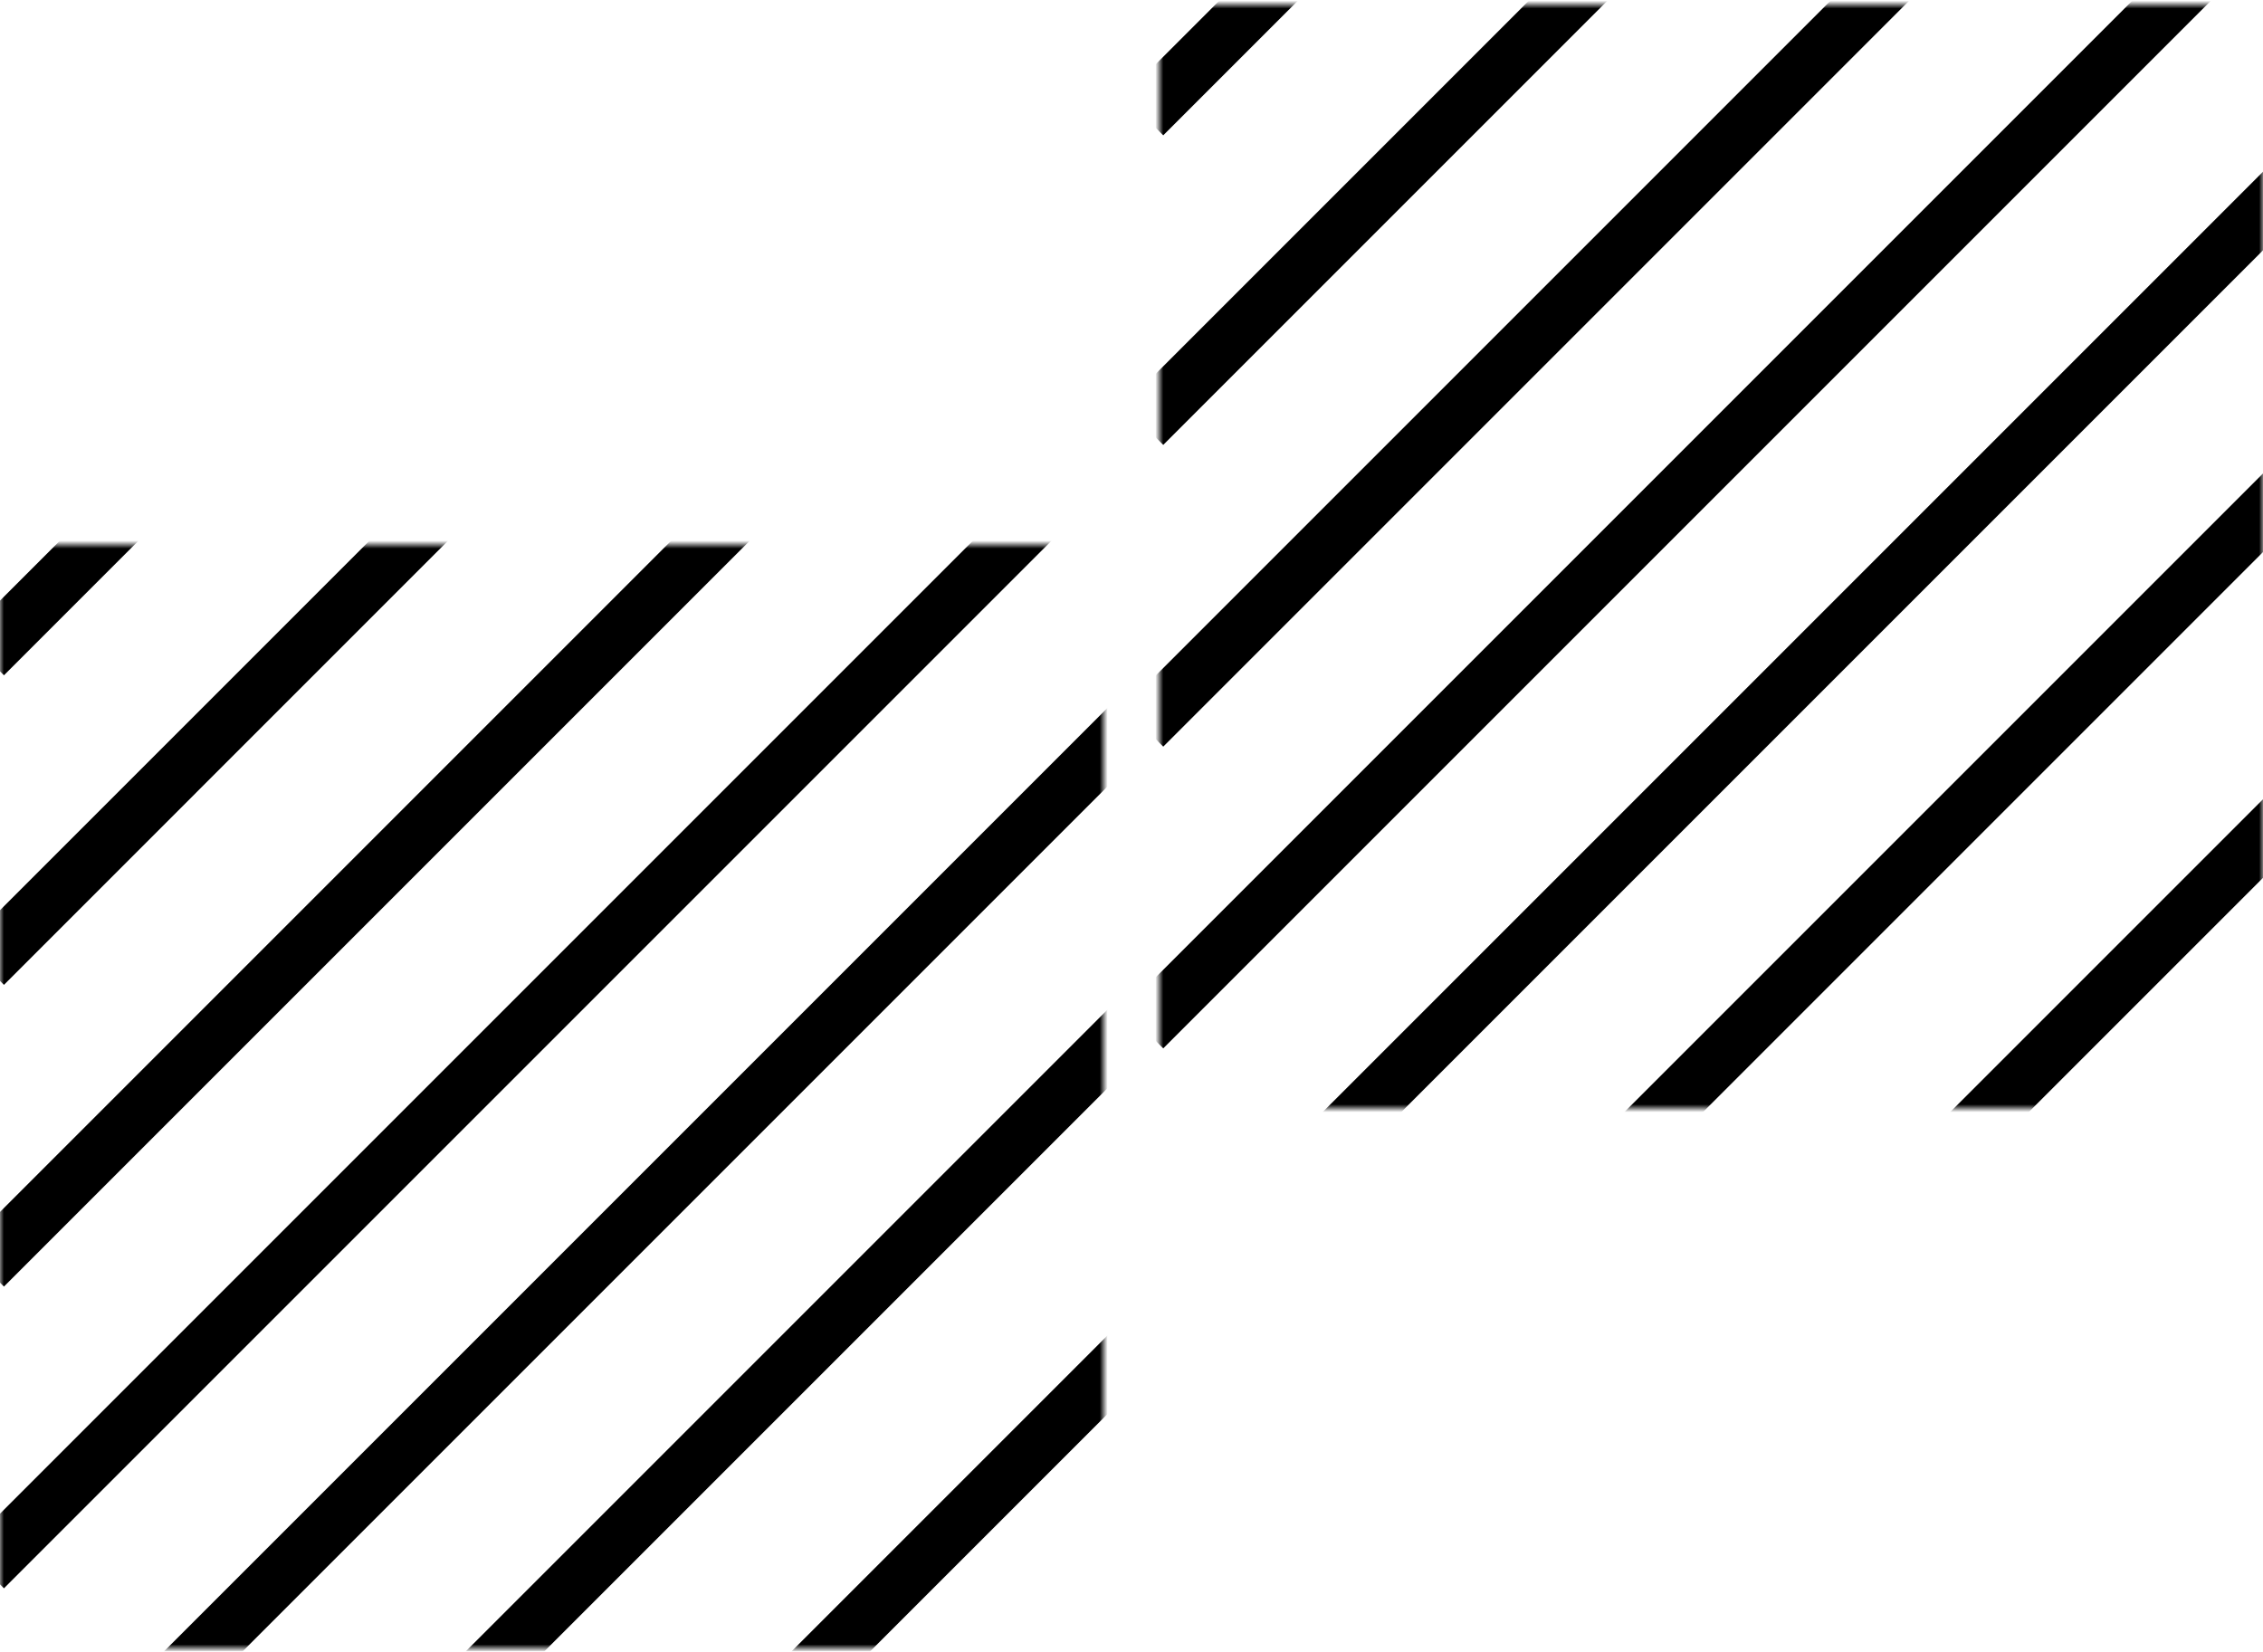
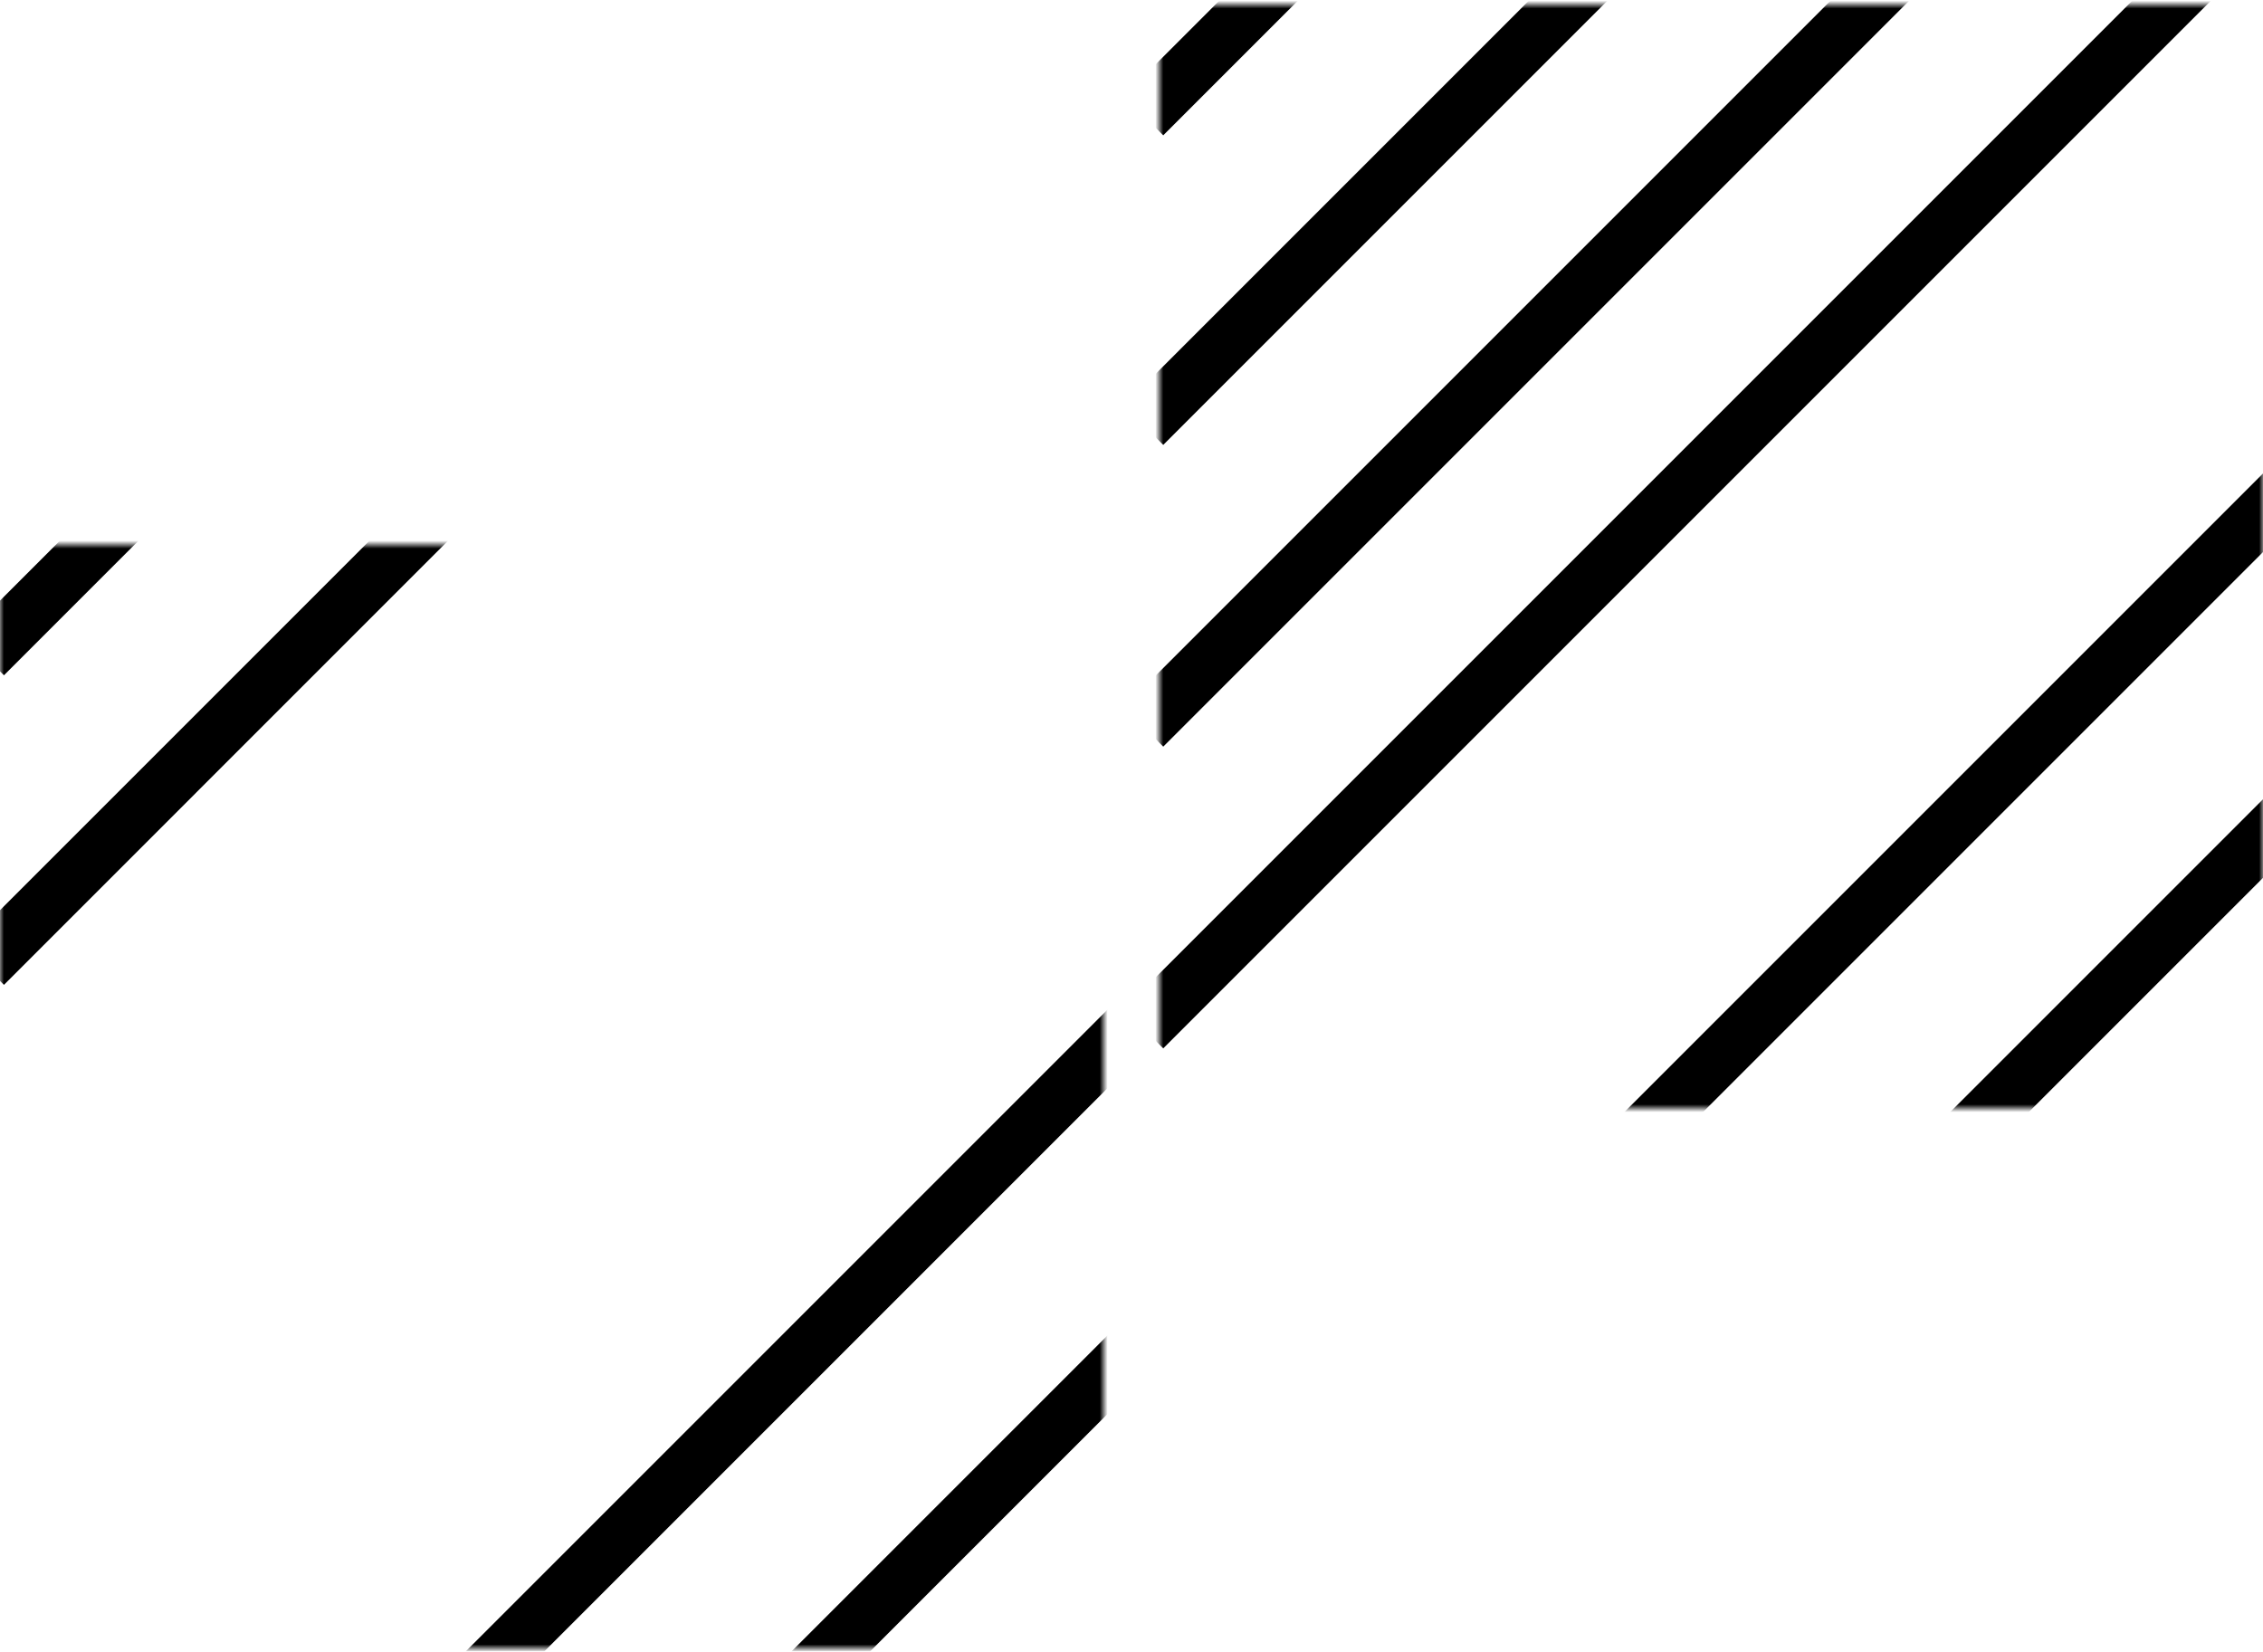
<svg xmlns="http://www.w3.org/2000/svg" xmlns:ns1="http://www.bohemiancoding.com/sketch/ns" xmlns:xlink="http://www.w3.org/1999/xlink" width="285px" height="208px" viewBox="0 0 285 208" version="1.1">
  <title>Group Copy 2 + Group Copy 3</title>
  <desc>Created with Sketch.</desc>
  <defs>
    <rect id="path-1" x="0" y="0" width="139" height="139" />
    <rect id="path-3" x="0" y="0" width="139" height="139" />
  </defs>
  <g id="Page-1" stroke="none" stroke-width="1" fill="none" fill-rule="evenodd" ns1:type="MSPage">
    <g id="our-services" ns1:type="MSArtboardGroup" transform="translate(-18, -5851)">
      <g id="Group-Copy-2-+-Group-Copy-3" ns1:type="MSLayerGroup" transform="translate(18, 5851)">
        <g id="Group-Copy-2" transform="translate(146, 0.577)">
          <mask id="mask-2" ns1:name="Mask" fill="white">
            <use xlink:href="#path-1" />
          </mask>
          <use id="Mask" ns1:type="MSShapeGroup" xlink:href="#path-1" />
          <g id="Group" mask="url(#mask-2)" fill="#000000" ns1:type="MSShapeGroup">
            <g transform="translate(-5, -134)">
              <path d="M0.547,260.504 L145.504,115.547 L150.453,120.496 L5.496,265.453 L0.547,260.504 L0.547,260.504 Z" id="Rectangle-233" />
              <path d="M0.547,336.504 L145.504,191.547 L150.453,196.496 L5.496,341.453 L0.547,336.504 L0.547,336.504 Z" id="Rectangle-233-Copy" />
-               <path d="M0.547,298.504 L145.504,153.547 L150.453,158.496 L5.496,303.453 L0.547,298.504 L0.547,298.504 Z" id="Rectangle-233-Copy-2" />
              <path d="M0.547,377.532 L145.504,232.575 L150.453,237.524 L5.496,382.481 L0.547,377.532 L0.547,377.532 Z" id="Rectangle-233-Copy-3" />
              <path d="M0.547,222.504 L145.504,77.547 L150.453,82.496 L5.496,227.453 L0.547,222.504 L0.547,222.504 Z" id="Rectangle-233-Copy-4" />
              <path d="M0.547,184.504 L145.504,39.547 L150.453,44.496 L5.496,189.453 L0.547,184.504 L0.547,184.504 Z" id="Rectangle-233-Copy-5" />
              <path d="M0.547,145.518 L145.504,0.561 L150.453,5.51 L5.496,150.467 L0.547,145.518 L0.547,145.518 Z" id="Rectangle-233-Copy-6" />
            </g>
          </g>
        </g>
        <g id="Group-Copy-3" transform="translate(0, 68.577)">
          <mask id="mask-4" ns1:name="Mask" fill="white">
            <use xlink:href="#path-3" />
          </mask>
          <use id="Mask" ns1:type="MSShapeGroup" xlink:href="#path-3" />
          <g id="Group" mask="url(#mask-4)" fill="#000000" ns1:type="MSShapeGroup">
            <g transform="translate(-5, -134)">
-               <path d="M0.547,260.504 L145.504,115.547 L150.453,120.496 L5.496,265.453 L0.547,260.504 L0.547,260.504 Z" id="Rectangle-233" />
              <path d="M0.547,336.504 L145.504,191.547 L150.453,196.496 L5.496,341.453 L0.547,336.504 L0.547,336.504 Z" id="Rectangle-233-Copy" />
-               <path d="M0.547,298.504 L145.504,153.547 L150.453,158.496 L5.496,303.453 L0.547,298.504 L0.547,298.504 Z" id="Rectangle-233-Copy-2" />
              <path d="M0.547,377.532 L145.504,232.575 L150.453,237.524 L5.496,382.481 L0.547,377.532 L0.547,377.532 Z" id="Rectangle-233-Copy-3" />
-               <path d="M0.547,222.504 L145.504,77.547 L150.453,82.496 L5.496,227.453 L0.547,222.504 L0.547,222.504 Z" id="Rectangle-233-Copy-4" />
              <path d="M0.547,184.504 L145.504,39.547 L150.453,44.496 L5.496,189.453 L0.547,184.504 L0.547,184.504 Z" id="Rectangle-233-Copy-5" />
              <path d="M0.547,145.518 L145.504,0.561 L150.453,5.51 L5.496,150.467 L0.547,145.518 L0.547,145.518 Z" id="Rectangle-233-Copy-6" />
            </g>
          </g>
        </g>
      </g>
    </g>
  </g>
</svg>